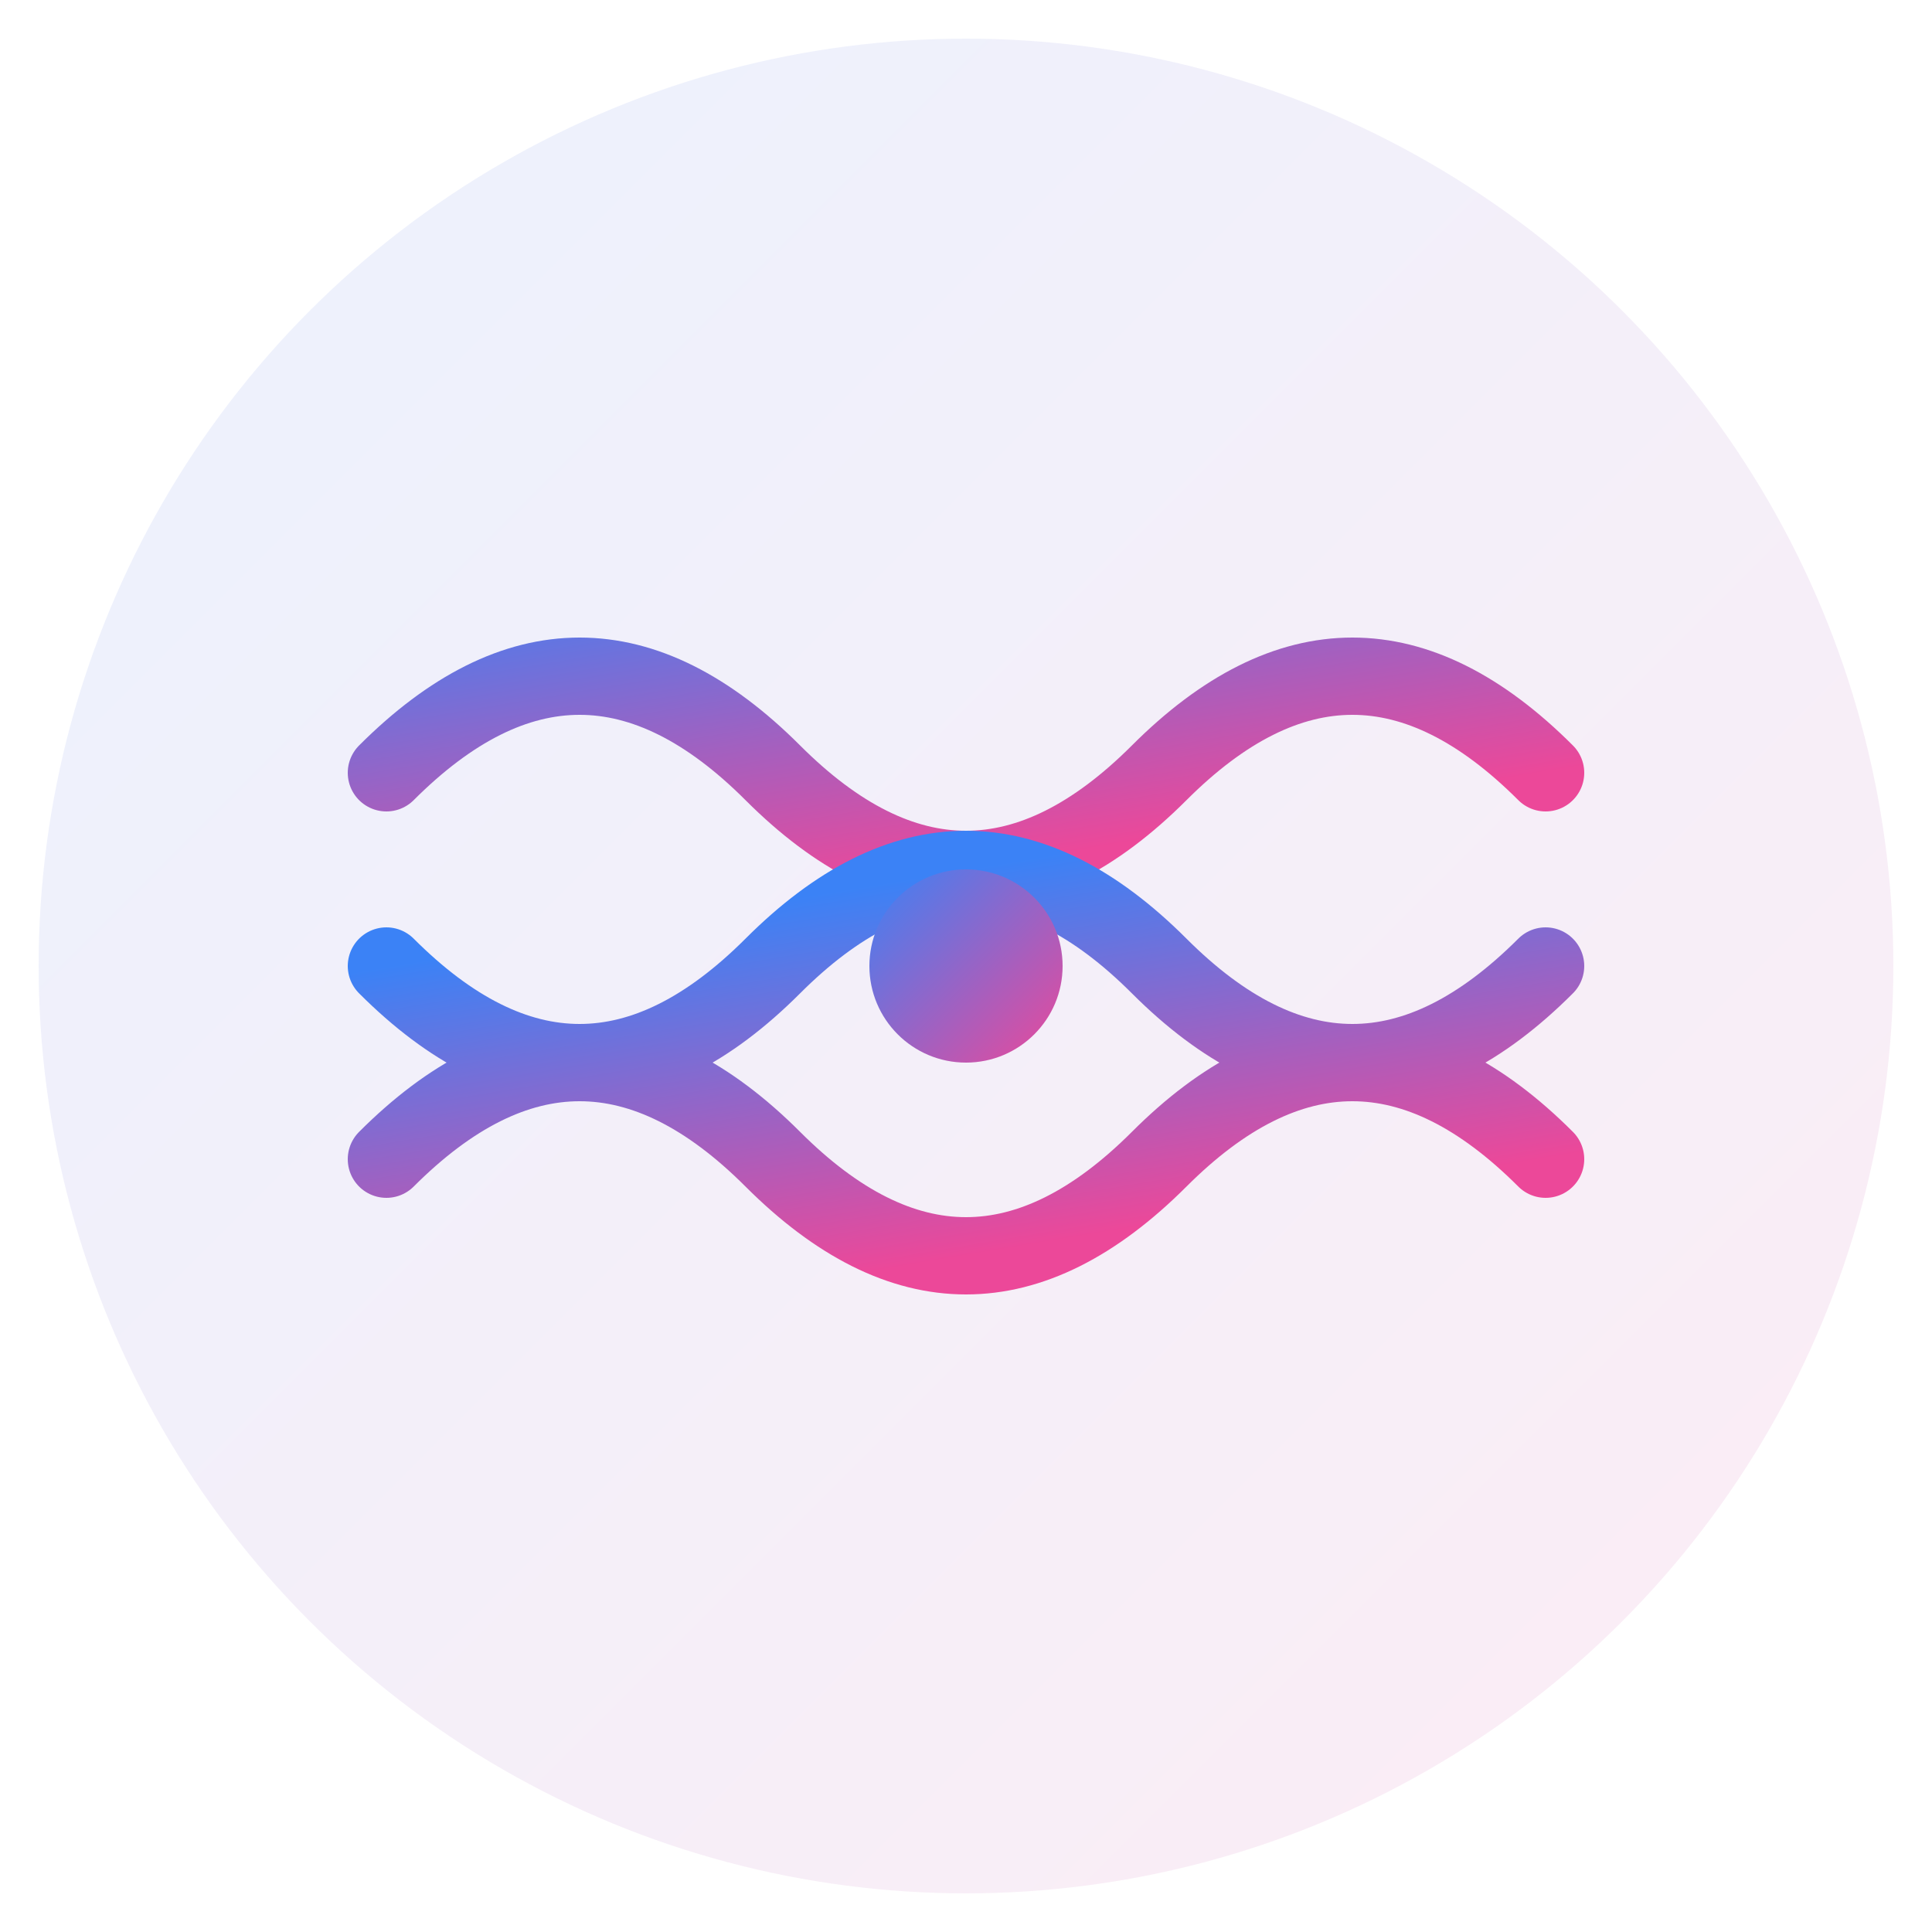
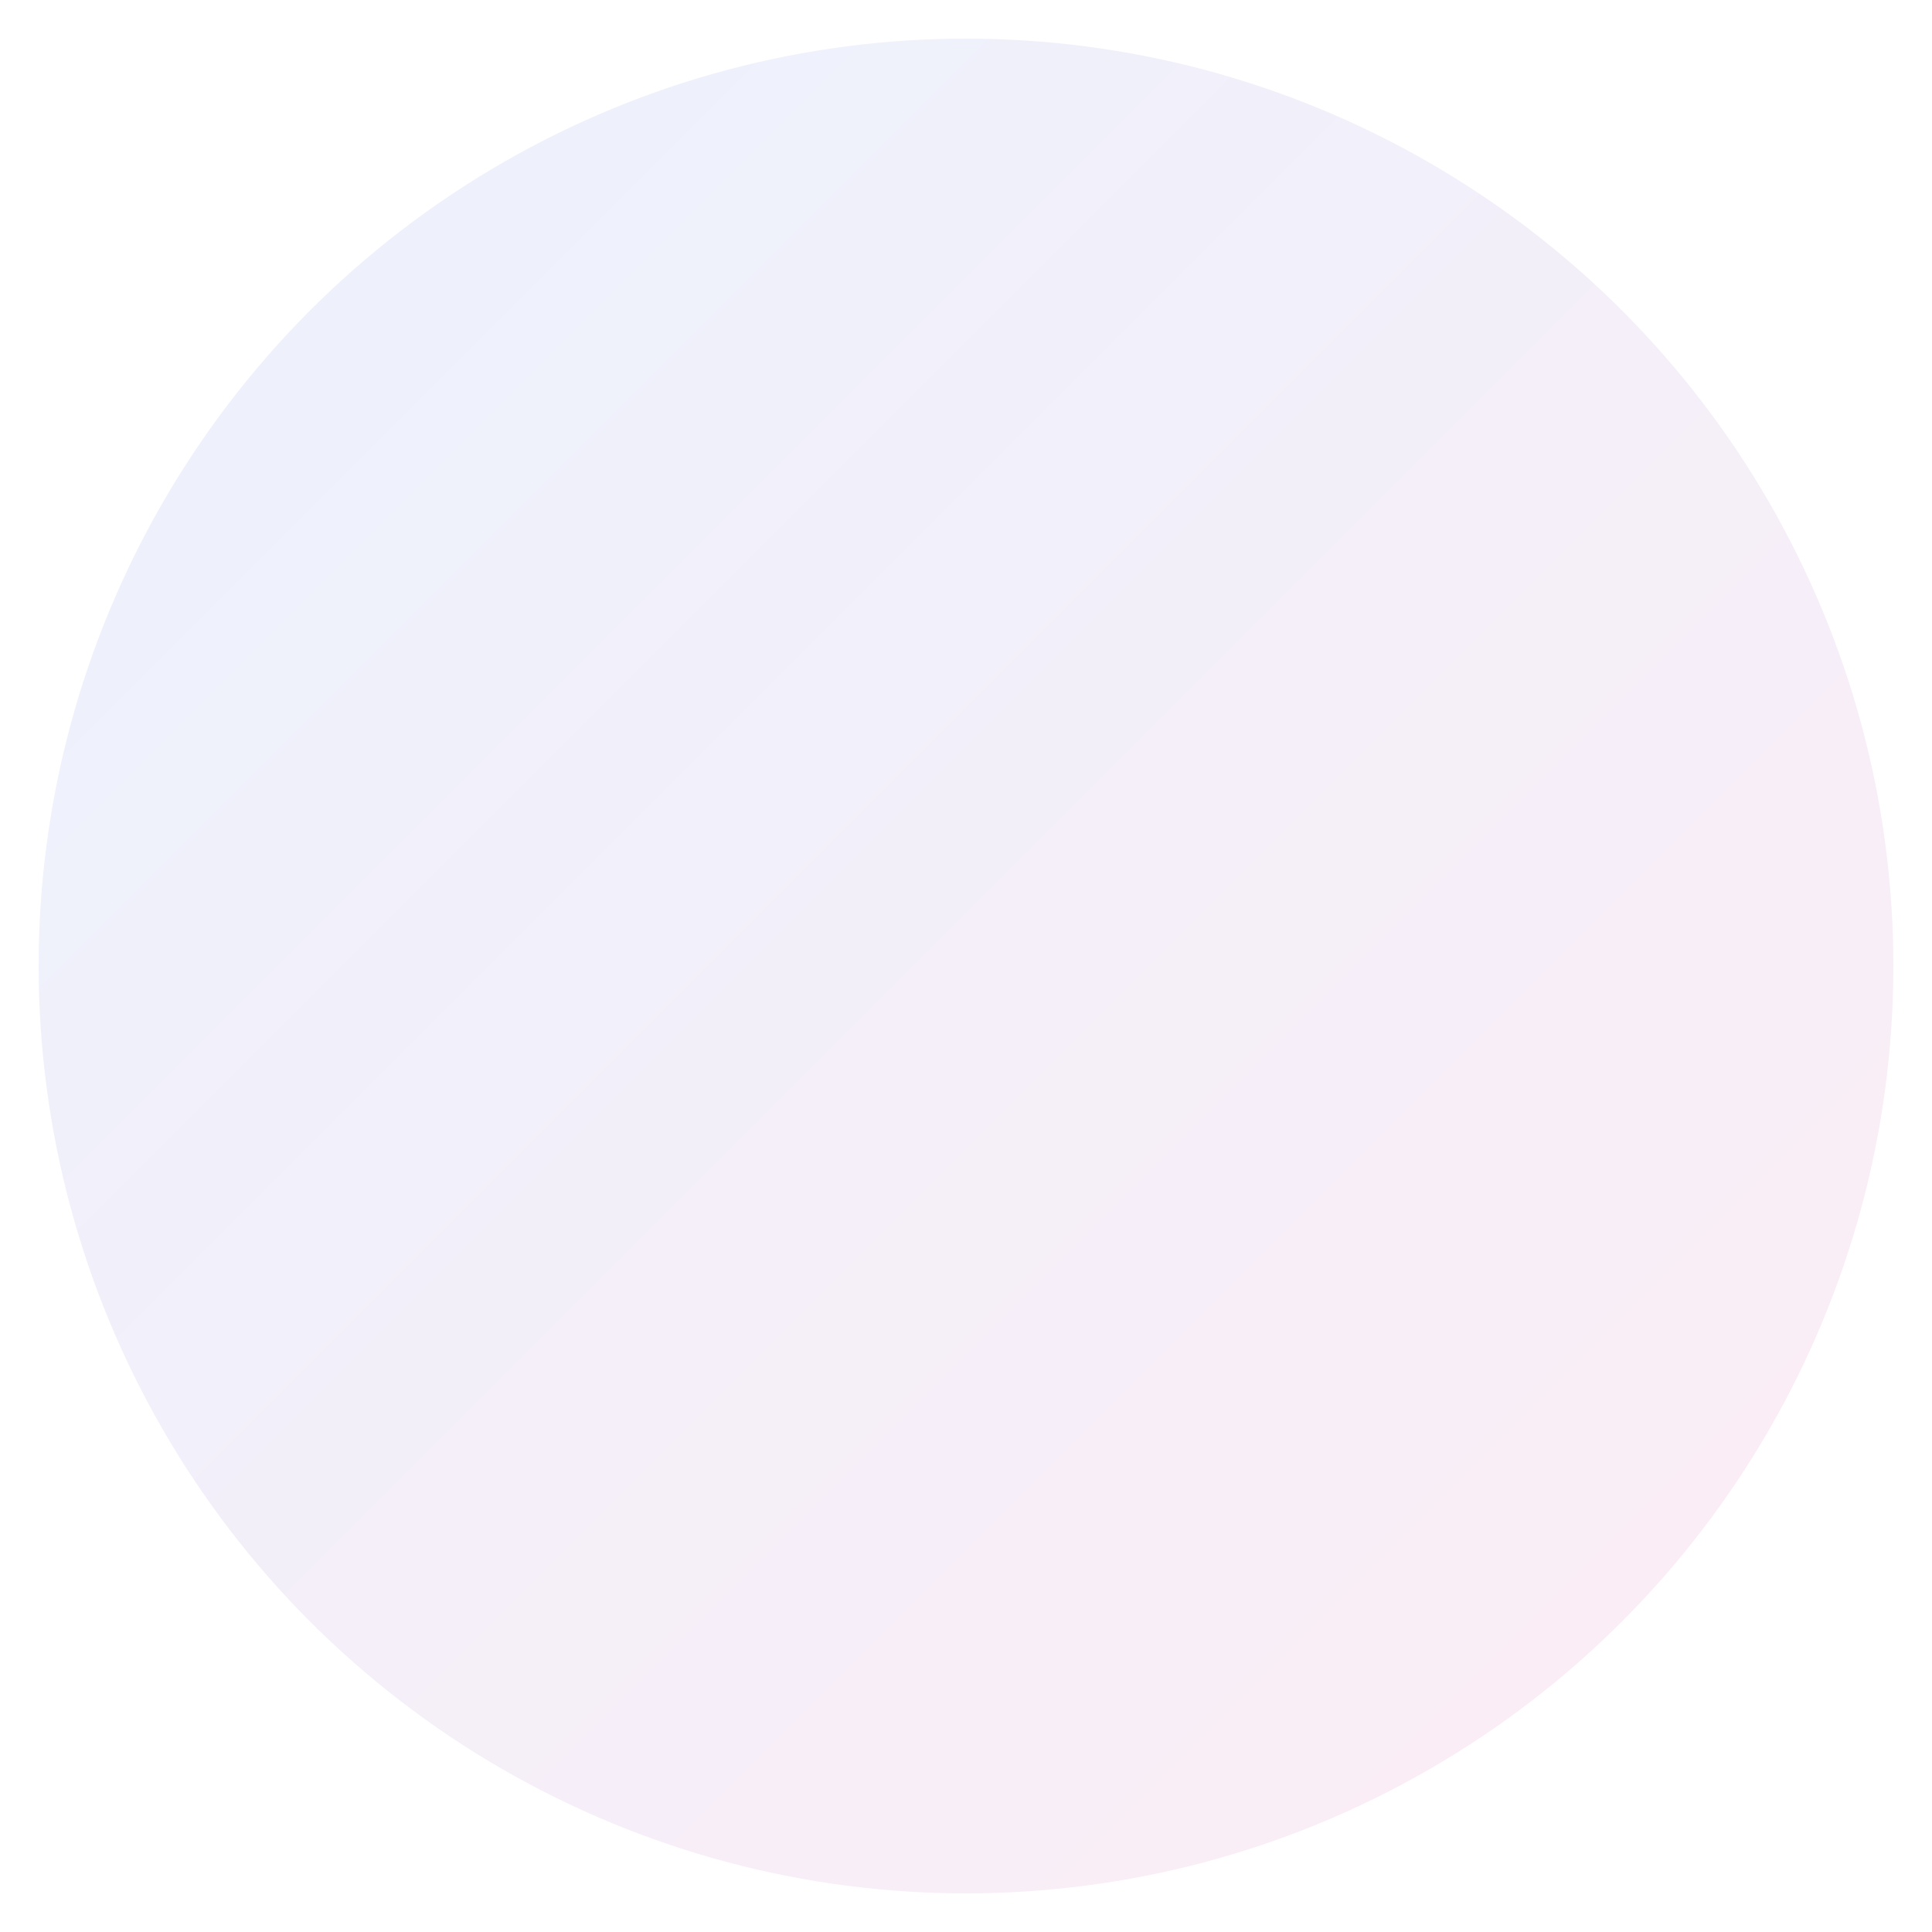
<svg xmlns="http://www.w3.org/2000/svg" viewBox="0 0 100 100">
  <defs>
    <linearGradient id="waveGradient" x1="0%" y1="0%" x2="100%" y2="100%">
      <stop offset="0%" style="stop-color:#3B82F6;stop-opacity:1" />
      <stop offset="100%" style="stop-color:#EC4899;stop-opacity:1" />
    </linearGradient>
  </defs>
  <circle cx="50" cy="50" r="48" fill="url(#waveGradient)" opacity="0.1" />
-   <path d="M 20,40 Q 30,30 40,40 T 60,40 T 80,40" stroke="url(#waveGradient)" stroke-width="4" fill="none" stroke-linecap="round" />
-   <path d="M 20,50 Q 30,60 40,50 T 60,50 T 80,50" stroke="url(#waveGradient)" stroke-width="4" fill="none" stroke-linecap="round" />
-   <path d="M 20,60 Q 30,50 40,60 T 60,60 T 80,60" stroke="url(#waveGradient)" stroke-width="4" fill="none" stroke-linecap="round" />
-   <circle cx="50" cy="50" r="5" fill="url(#waveGradient)" />
</svg>